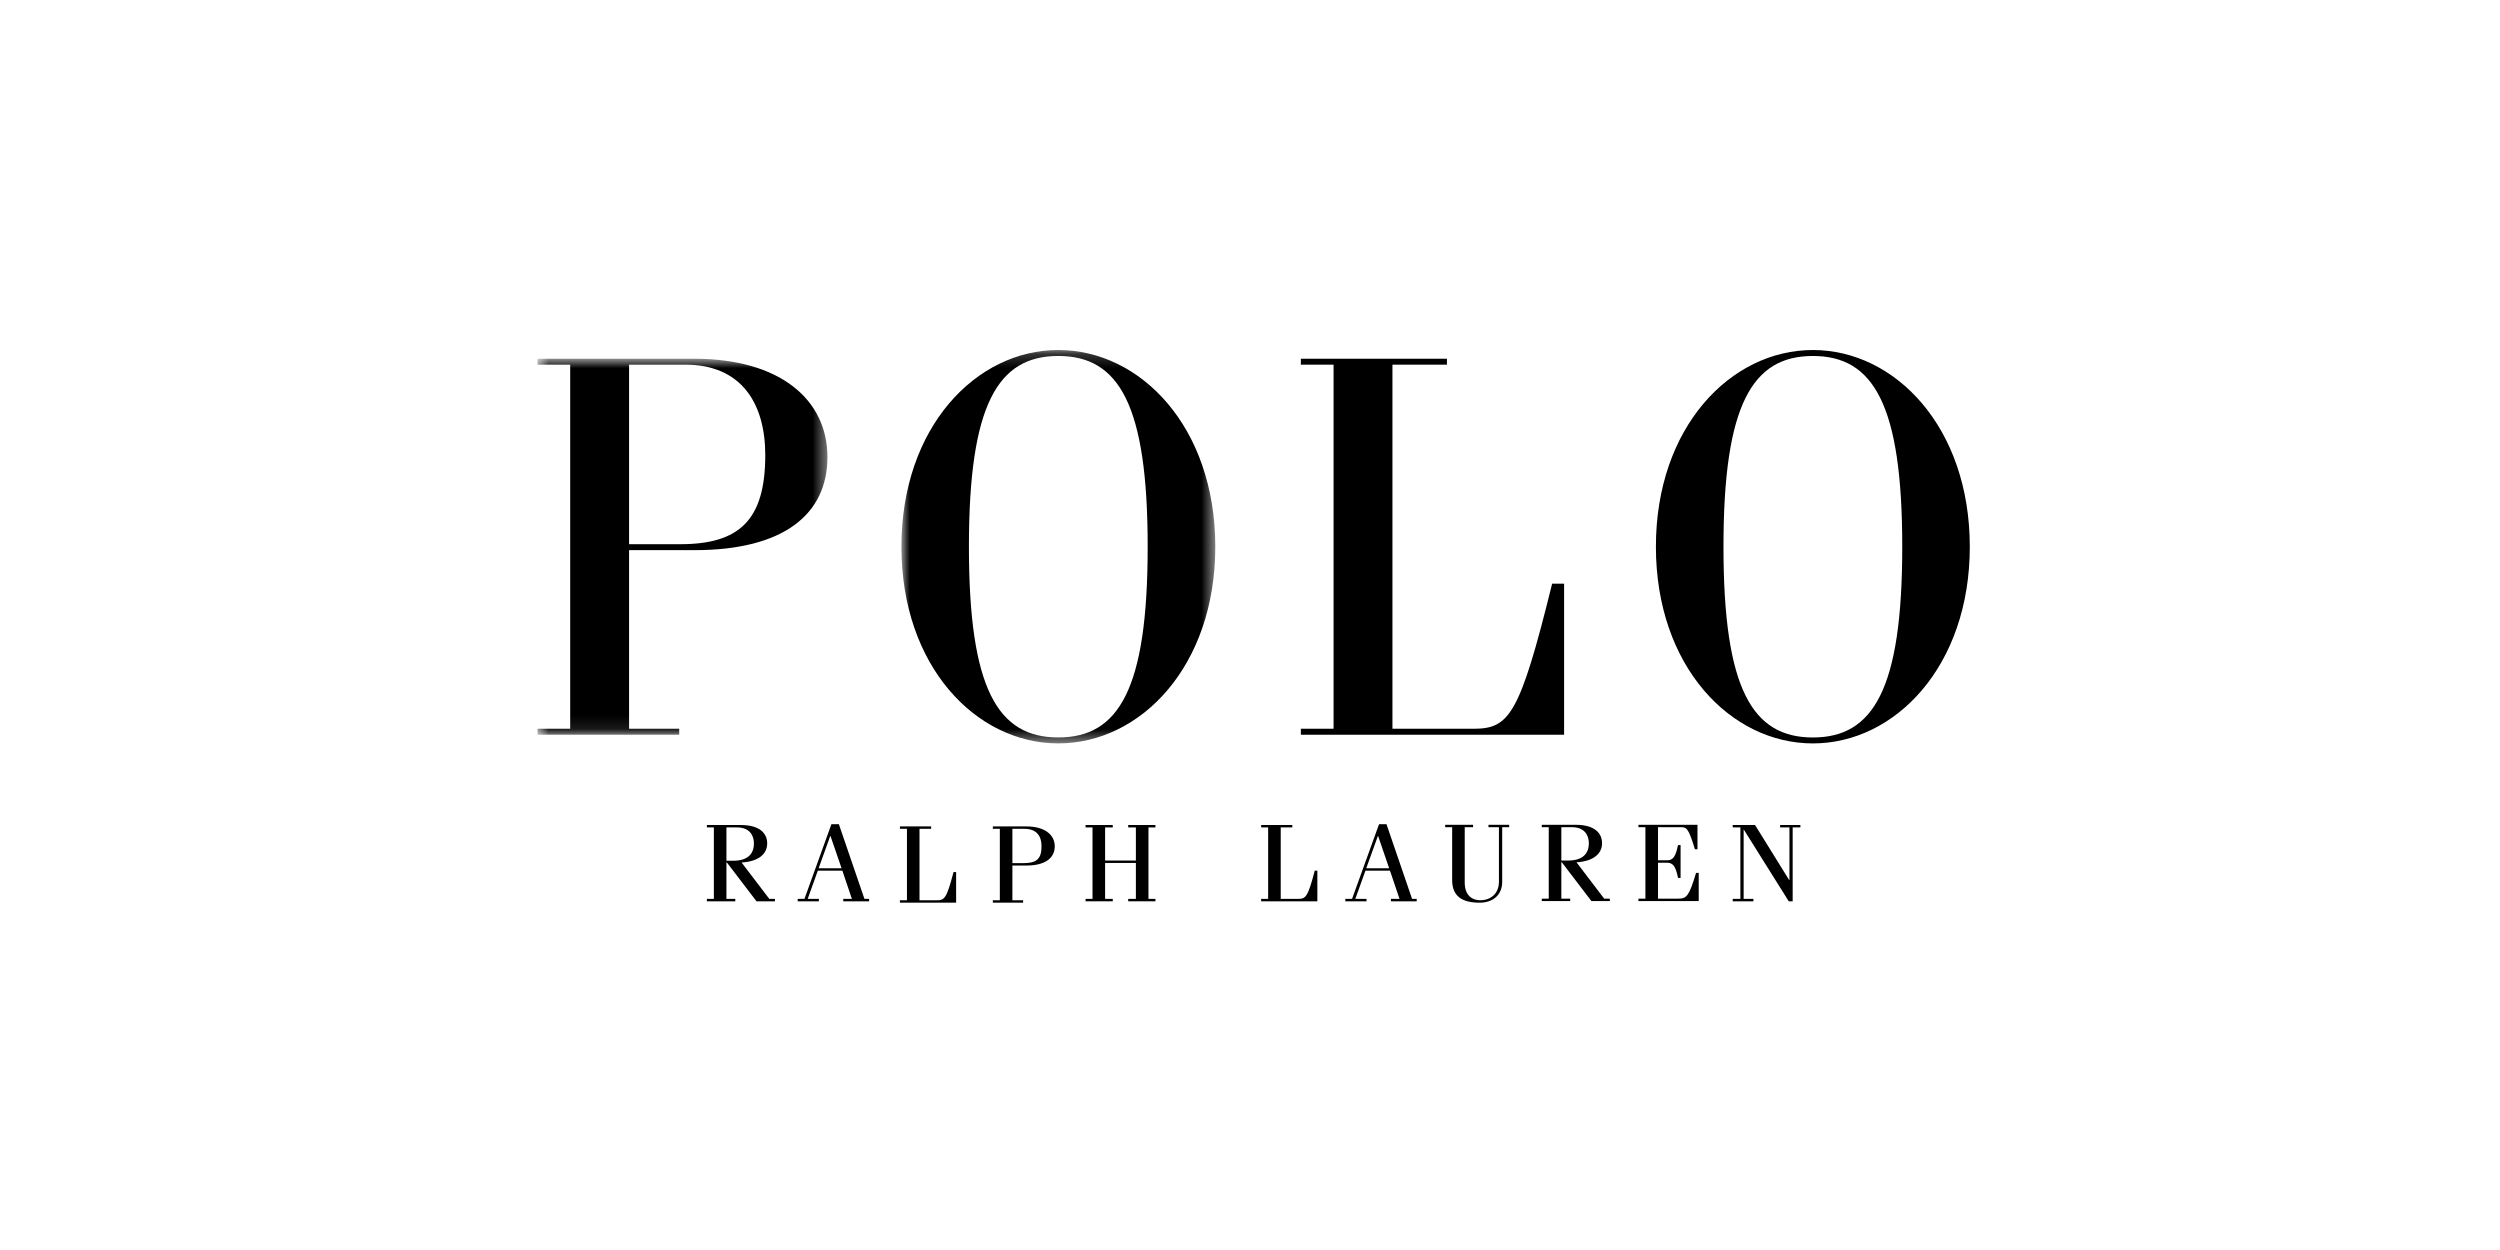
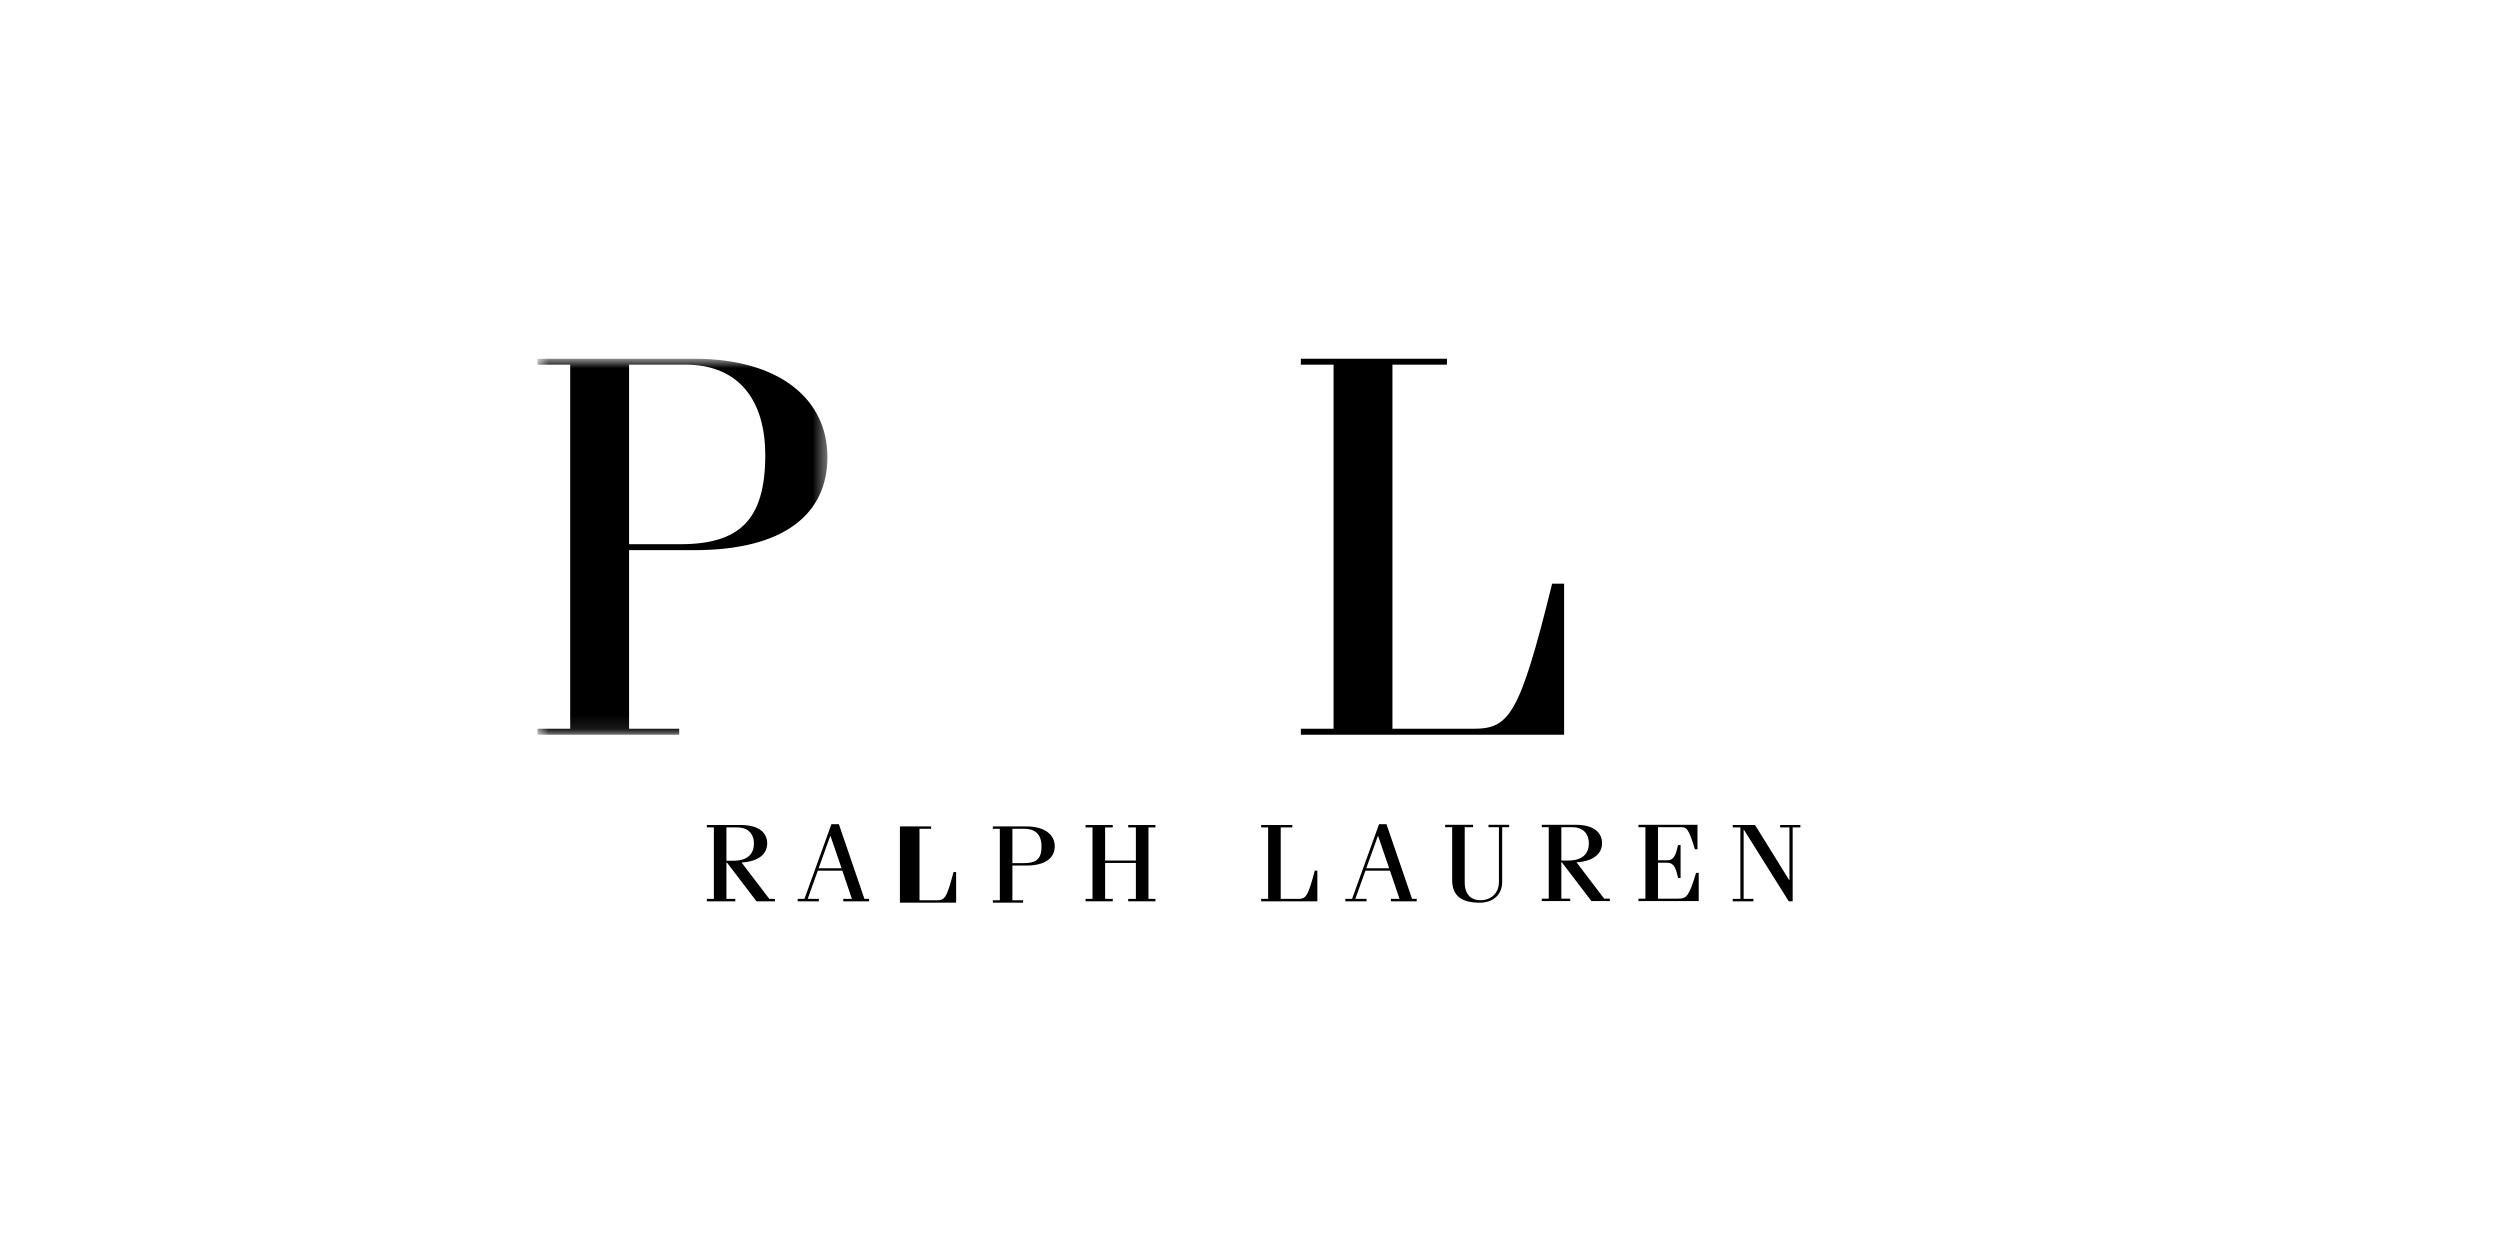
<svg xmlns="http://www.w3.org/2000/svg" width="180" height="90" viewBox="0 0 180 90" fill="none">
  <path fill-rule="evenodd" clip-rule="evenodd" d="M100.256 52.471H106.064C108.652 52.471 109.402 51.57 111.753 42.026H112.615V52.901H93.662V52.471H96.017V26.256H93.662V25.828H104.181V26.256H100.256V52.471Z" fill="black" />
  <path fill-rule="evenodd" clip-rule="evenodd" d="M59.861 59.343L57.921 64.719H57.435V64.894H58.958V64.719H58.155L58.883 62.688H60.65L61.336 64.719H60.716V64.894H62.576V64.719H62.239L60.399 59.343H59.861ZM59.778 60.191H59.795L60.592 62.514H58.941L59.778 60.191Z" fill="black" />
  <path fill-rule="evenodd" clip-rule="evenodd" d="M81.231 59.401V59.575H81.783V61.958H79.568V59.575H80.119V59.401H78.16V59.575H78.661V64.719H78.16V64.894H80.119V64.719H79.568V62.133H81.783V64.719H81.231V64.894H83.191V64.719H82.689V59.575H83.191V59.401H81.231Z" fill="black" />
  <path fill-rule="evenodd" clip-rule="evenodd" d="M99.291 59.343L97.348 64.719H96.864V64.894H98.388V64.719H97.583L98.312 62.688H100.078L100.765 64.719H100.146V64.894H102.002V64.719H101.669L99.827 59.343H99.291ZM99.208 60.191H99.224L100.019 62.514H98.371L99.208 60.191Z" fill="black" />
  <path fill-rule="evenodd" clip-rule="evenodd" d="M128.169 59.401V59.575H128.84V63.369H128.823L126.363 59.401H124.756V59.575H125.308V64.719H124.756V64.894H126.246V64.719H125.542V59.736H125.558L128.79 64.894H129.072V59.575H129.628V59.401H128.169Z" fill="black" />
  <path fill-rule="evenodd" clip-rule="evenodd" d="M106.063 59.384V59.558H105.46V63.544C105.46 64.509 106.04 64.818 106.566 64.818C107.363 64.818 107.923 64.313 107.923 63.487V59.558H107.17V59.384H108.66V59.558H108.158V63.495C108.158 64.415 107.513 64.994 106.533 64.994C105.177 64.994 104.555 64.454 104.555 63.361V59.558H104.052V59.384H106.063Z" fill="black" />
  <path fill-rule="evenodd" clip-rule="evenodd" d="M113.054 64.877V64.702H112.417V62.085H112.451L114.581 64.877H115.909V64.702H115.499L113.508 62.085C114.712 62.013 115.348 61.48 115.348 60.71C115.348 60.02 114.855 59.385 113.447 59.385H111.008V59.559H111.51V64.702H111.008V64.877H113.054ZM112.417 59.559H113.18C114.103 59.559 114.397 60.154 114.397 60.71C114.397 61.496 113.91 61.957 112.911 61.957H112.417V59.559Z" fill="black" />
  <path fill-rule="evenodd" clip-rule="evenodd" d="M117.969 64.877V64.702H118.47V59.558H117.969V59.384H122.219V61.146H122.033C121.582 59.662 121.449 59.558 121.037 59.558H119.377V61.941H120.029C120.447 61.941 120.647 61.695 120.817 60.845H121.002V63.21H120.817C120.647 62.362 120.447 62.116 120.029 62.116H119.377V64.702H120.852C121.447 64.702 121.624 64.488 122.118 62.845H122.308V64.877H117.969Z" fill="black" />
  <path fill-rule="evenodd" clip-rule="evenodd" d="M92.212 64.719H93.45C94.001 64.719 94.16 64.623 94.662 62.687H94.85V64.894H90.803V64.719H91.306V59.575H90.803V59.401H93.047V59.575H92.212V64.719Z" fill="black" />
-   <path fill-rule="evenodd" clip-rule="evenodd" d="M66.204 64.819H67.442C67.994 64.819 68.151 64.723 68.654 62.788H68.841V64.994H64.794V64.819H65.3V59.675H64.794V59.501H67.042V59.675H66.204V64.819Z" fill="black" />
+   <path fill-rule="evenodd" clip-rule="evenodd" d="M66.204 64.819H67.442C67.994 64.819 68.151 64.723 68.654 62.788H68.841V64.994H64.794V64.819H65.3H64.794V59.501H67.042V59.675H66.204V64.819Z" fill="black" />
  <path fill-rule="evenodd" clip-rule="evenodd" d="M73.664 64.994V64.818H72.893V62.319H73.9C75.274 62.319 75.942 61.765 75.942 60.933C75.942 60.103 75.224 59.501 73.892 59.501H71.485V59.675H71.988V64.818H71.485V64.994H73.664ZM72.893 59.675H73.757C74.63 59.675 74.991 60.188 74.991 60.933C74.991 61.884 74.587 62.146 73.682 62.146H72.893V59.675Z" fill="black" />
-   <path fill-rule="evenodd" clip-rule="evenodd" d="M130.528 53.098C134.883 53.098 136.962 49.614 136.962 39.365C136.962 29.118 134.883 25.631 130.528 25.631C126.173 25.631 124.09 29.118 124.09 39.365C124.09 49.614 126.173 53.098 130.528 53.098ZM130.528 25.201C136.447 25.201 141.825 30.757 141.825 39.365C141.825 47.972 136.447 53.526 130.528 53.526C124.603 53.526 119.225 47.972 119.225 39.365C119.225 30.757 124.603 25.201 130.528 25.201Z" fill="black" />
  <path fill-rule="evenodd" clip-rule="evenodd" d="M52.941 64.894V64.718H52.303V62.101H52.337L54.468 64.894H55.797V64.718H55.388L53.394 62.101C54.601 62.029 55.238 61.496 55.238 60.726C55.238 60.036 54.743 59.401 53.336 59.401H50.895V59.575H51.398V64.718H50.895V64.894H52.941ZM52.303 59.575H53.068C53.99 59.575 54.282 60.17 54.282 60.726C54.282 61.512 53.797 61.973 52.799 61.973H52.303V59.575Z" fill="black" />
  <mask id="mask0_5559_3324" style="mask-type:alpha" maskUnits="userSpaceOnUse" x="64" y="25" width="24" height="29">
-     <path d="M64.901 25.2H87.5V53.525H64.901V25.2Z" fill="white" />
-   </mask>
+     </mask>
  <g mask="url(#mask0_5559_3324)">
    <path fill-rule="evenodd" clip-rule="evenodd" d="M76.198 53.097C80.556 53.097 82.633 49.614 82.633 39.364C82.633 29.118 80.556 25.63 76.198 25.63C71.843 25.63 69.762 29.118 69.762 39.364C69.762 49.614 71.843 53.097 76.198 53.097ZM76.198 25.2C82.127 25.2 87.501 30.756 87.501 39.364C87.501 47.971 82.127 53.525 76.198 53.525C70.276 53.525 64.902 47.971 64.902 39.364C64.902 30.756 70.276 25.2 76.198 25.2Z" fill="black" />
  </g>
  <mask id="mask1_5559_3324" style="mask-type:alpha" maskUnits="userSpaceOnUse" x="38" y="25" width="22" height="28">
    <path d="M38.7 25.826H59.575V52.9H38.7V25.826Z" fill="white" />
  </mask>
  <g mask="url(#mask1_5559_3324)">
    <path fill-rule="evenodd" clip-rule="evenodd" d="M45.293 39.182H48.983C53.22 39.182 55.1 37.458 55.1 32.766C55.1 29.088 53.418 26.255 49.336 26.255H45.293V39.182ZM38.7 52.9V52.47H41.054V26.255H38.7V25.827H49.961C56.202 25.827 59.575 28.801 59.575 32.909C59.575 37.019 56.437 39.611 50.001 39.611H45.293V52.47H48.903V52.9H38.7Z" fill="black" />
  </g>
</svg>